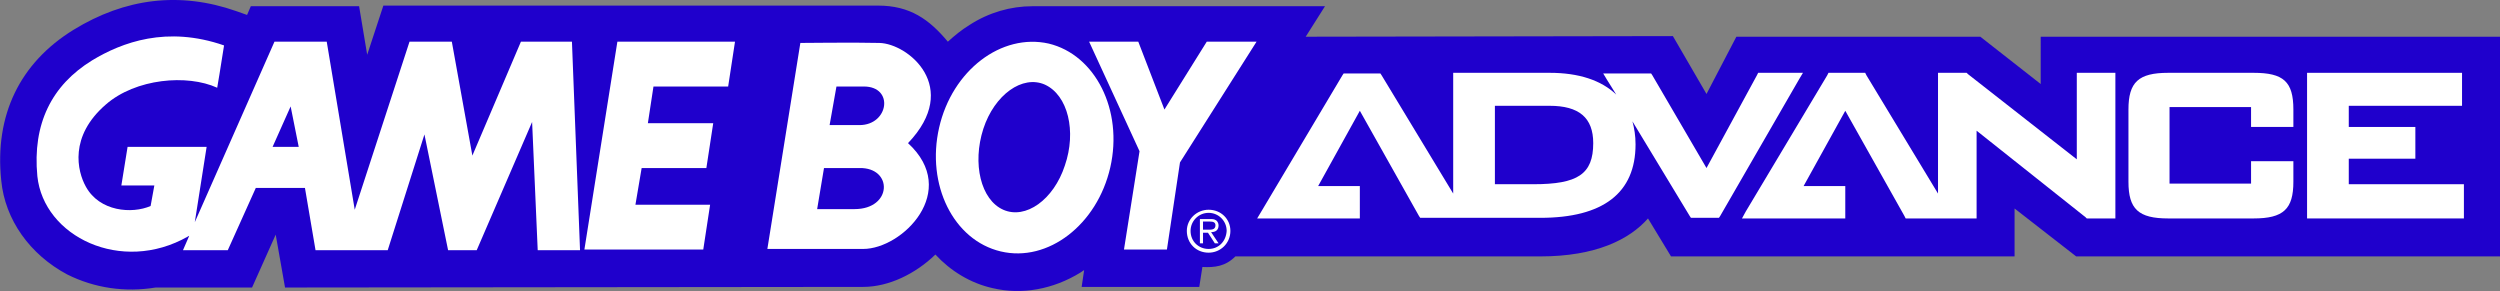
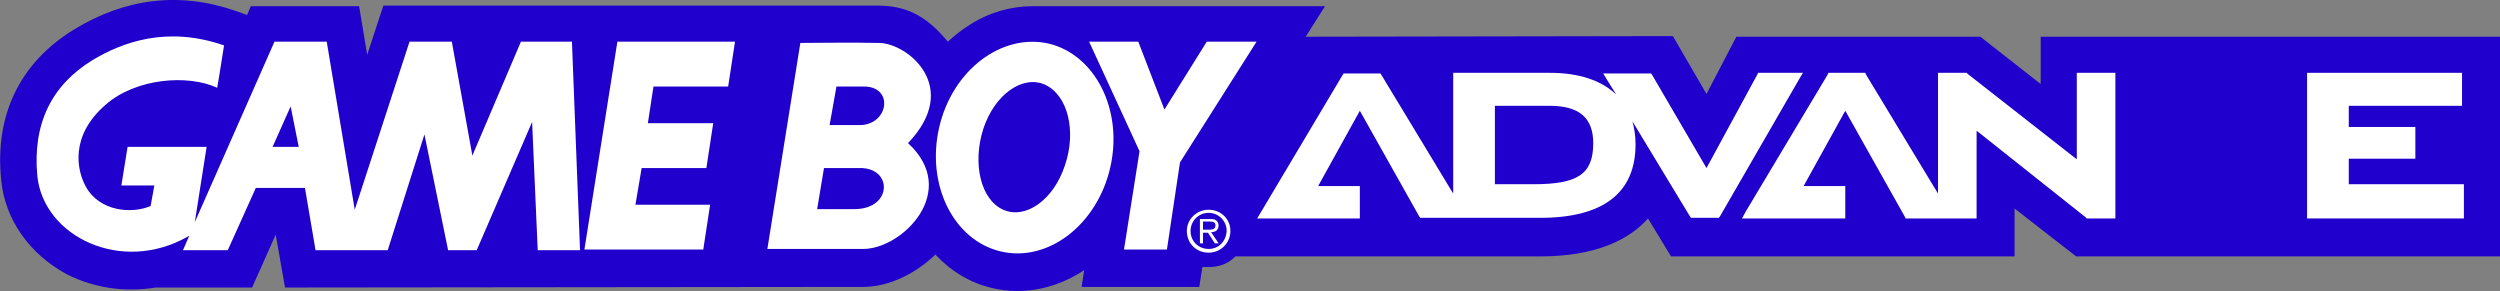
<svg xmlns="http://www.w3.org/2000/svg" xmlns:ns1="http://sodipodi.sourceforge.net/DTD/sodipodi-0.dtd" xmlns:ns2="http://www.inkscape.org/namespaces/inkscape" version="1.1" id="Layer_1" x="0px" y="0px" viewBox="0 0 401.7 46.8" enable-background="new 0 0 401.7 46.8" xml:space="preserve" ns1:docname="logo_game boy advance.svg">
  <rect x="0" y="0" width="401.7" height="46.8" fill="#808080" stroke="none" />
  <defs id="defs7" />
  <ns1:namedview id="namedview7" pagecolor="#ffffff" bordercolor="#000000" borderopacity="0.25" ns2:showpageshadow="2" ns2:pageopacity="0.0" ns2:pagecheckerboard="0" ns2:deskcolor="#d1d1d1" />
  <path fill="#1F00CC" d="M141.1,0.9c5.1,0,8.2,2.2,11.2,5.8c1.1-1,2.2-1.9,3.5-2.7c3.1-2,6.6-3,10.1-3l47,0l-3.1,4.9l59-0.1l5.4,9.3  l4.8-9.2l39.2,0l9.7,7.6V5.9h73.8v35.3h-68.1l-9.9-7.7v7.7l-55.2,0v0l-3.7-6.1c-3,3.4-8.4,6.1-17.3,6.1l-49,0  c-1.6,1.6-3.3,1.8-5.3,1.7l-0.5,3.2h-18.9l0.4-2.7c-0.2,0.1-0.4,0.3-0.6,0.4c-4.4,2.7-9.4,3.6-14.1,2.5c-3.6-0.8-6.8-2.8-9.2-5.4  c-3.2,3.1-7.5,5.2-11.6,5.2l-92.9,0.1l-1.5-8.5l-3.8,8.5H25c-4.9,0.8-9.8,0.1-14.2-2.1C4.8,40.9,0.8,35.3,0.2,29  c-1.1-10.5,3-18.9,11.6-24.2c8.3-5.1,17.1-6.2,26.2-3l1.7,0.6l0.6-1.4h17.4L59,8.8l2.6-7.9L141.1,0.9" id="path1" />
  <path fill="#FFFFFF" d="M246.4,29.6h-6.2V17h8.8c4.7,0,7,1.9,7,6C256,28,253.5,29.6,246.4,29.6 M289.7,11.7h-7.2l-0.2,0.4L274.2,27  l-8.7-14.9l-0.2-0.3h-7.7l0.6,1l1.5,2.4c-2.4-2.3-6-3.5-10.7-3.5h-15.5v19.4l-11.5-19l-0.2-0.3h-5.9l-0.2,0.3l-13.1,22l-0.6,1h5.1v0  h11.4v-5.2h-6.7l6.7-12.1l9.5,16.9l0.2,0.3h7.6v0h11.7c10.1,0,15.3-4,15.3-11.8c0-1.4-0.2-2.6-0.5-3.7l9.2,15.2l0.2,0.3h4.5l0.2-0.3  l12.7-22L289.7,11.7" id="path2" />
  <polyline fill="#FFFFFF" points="334.4,11.7 333.7,11.7 333.7,25.6 316.2,11.9 316,11.7 311.4,11.7 311.4,31.1 299.9,12.1   299.7,11.7 293.8,11.7 293.6,12.1 280.5,34 279.9,35.1 286.9,35.1 286.9,35.1 296.5,35.1 296.5,29.9 289.8,29.9 296.5,17.8   306,34.7 306.2,35.1 313.8,35.1 313.8,35.1 317.6,35.1 317.6,21 335.1,34.9 335.3,35.1 339.9,35.1 339.9,11.7 334.4,11.7 " id="polyline2" />
-   <path fill="#FFFFFF" d="M362.1,11.7h-13.7c-4.8,0-6.4,1.5-6.4,5.9v11.6c0,4.4,1.6,5.9,6.4,5.9h13.7c4.8,0,6.4-1.5,6.4-5.9v-3.3  l-0.7,0l-5.4,0l-0.7,0v3.6h-13.1V17.2h13.1v3.2h0.7l6.1,0v-2.8C368.5,13.1,366.9,11.7,362.1,11.7" id="path3" />
  <polyline fill="#FFFFFF" points="395.2,29.6 377.4,29.6 377.4,25.5 388.1,25.5 388.1,20.4 377.4,20.4 377.4,17 395.6,17 395.6,11.7   370.7,11.7 370.7,35.1 395.9,35.1 395.9,29.6 395.2,29.6 " id="polyline3" />
  <path fill="#FFFFFF" d="M43.8,23.6l2.9-6.5l1.3,6.5H43.8 M83.7,6.7L75.9,25L72.6,6.7h-6.8L57,33.7L52.5,6.7h-8.4l-12.8,29l1.9-12.1  H20.5l-1,6.2h5.3l-0.6,3.3C21.2,34.4,16,34,13.8,30c-1.4-2.5-2.7-8.1,3.2-13.2c4.8-4.2,13.1-4.9,17.9-2.7c0,0,0.6-3.5,1.1-6.8  c-9.2-3.2-16.4-0.5-21.2,2.4c-6.5,4-9.6,10.2-8.8,18.6c1,9.7,13.5,15.8,24.2,9.7c0.1-0.1,0.2-0.1,0.2-0.1l-1,2.3h7.2l4.5-10H49  l1.7,10h11.6l5.9-18.6l3.8,18.6h4.6l8.9-20.6l0.9,20.6h6.8L91.9,6.7H83.7" id="path4" />
  <polyline fill="#FFFFFF" points="93.9,40.1 113,40.1 114.1,32.9 102.1,32.9 103.1,27 113.5,27 114.6,19.8 104.1,19.8 105,13.9   117,13.9 118.1,6.7 99.2,6.7 93.9,40.1 " id="polyline4" />
  <polyline fill="#FFFFFF" points="187.1,17.6 182.9,6.7 175,6.7 183.1,24.3 180.6,40.1 187.5,40.1 189.6,26.1 201.9,6.7 193.9,6.7   187.1,17.6 " id="polyline5" />
  <path fill="#FFFFFF" d="M171.1,26.6c-1.8,5.5-6.3,8.7-9.9,7.1c-3.6-1.6-5-7.4-3.2-13c1.8-5.5,6.3-8.7,9.9-7.1  C171.6,15.3,173,21.1,171.1,26.6 M168.5,7c-7.6-1.7-15.5,4.3-17.6,13.5c-2.1,9.2,2.3,18.1,9.9,19.9c7.6,1.8,15.5-4.3,17.6-13.5  C180.5,17.7,176,8.8,168.5,7" id="path5" />
  <path fill="#FFFFFF" d="M138.1,20.1c-3.8,0-4.8,0-4.8,0l1.1-6.2c0,0,0.1,0,4.4,0C143.7,13.9,142.8,20.1,138.1,20.1 M137.3,33.6  c-3.8,0-6,0-6,0l1.1-6.6c0,0,1.4,0,5.7,0C143.5,26.9,143.4,33.6,137.3,33.6 M141.3,6.9c-3.7-0.1-12.8,0-12.8,0h0.1L123.3,40  c0,0,10.9,0,15.4,0c6.3,0,15.6-9.3,7.2-17C154.5,14,145.9,7,141.3,6.9" id="path6" />
  <path fill="#FFFFFF" d="M193.3,36.9v-1.3h1.1c0.5,0,0.9,0.1,0.9,0.6c0,0.8-0.8,0.7-1.3,0.7H193.3 M194.6,37.3c0.7,0,1.2-0.3,1.2-1.1  c0-0.3-0.2-0.7-0.4-0.8c-0.3-0.2-0.6-0.2-0.9-0.2h-1.7v3.9h0.5v-1.7h0.8l1.1,1.7h0.6L194.6,37.3 M194.2,40.6c1.9,0,3.5-1.5,3.5-3.5  c0-1.9-1.5-3.4-3.5-3.4c-1.9,0-3.5,1.5-3.5,3.4C190.7,39.1,192.2,40.6,194.2,40.6 M194.2,40c-1.6,0-2.9-1.2-2.9-2.9  c0-1.6,1.3-2.9,2.9-2.9s2.9,1.3,2.9,2.9C197,38.8,195.8,40,194.2,40" id="path7" />
</svg>